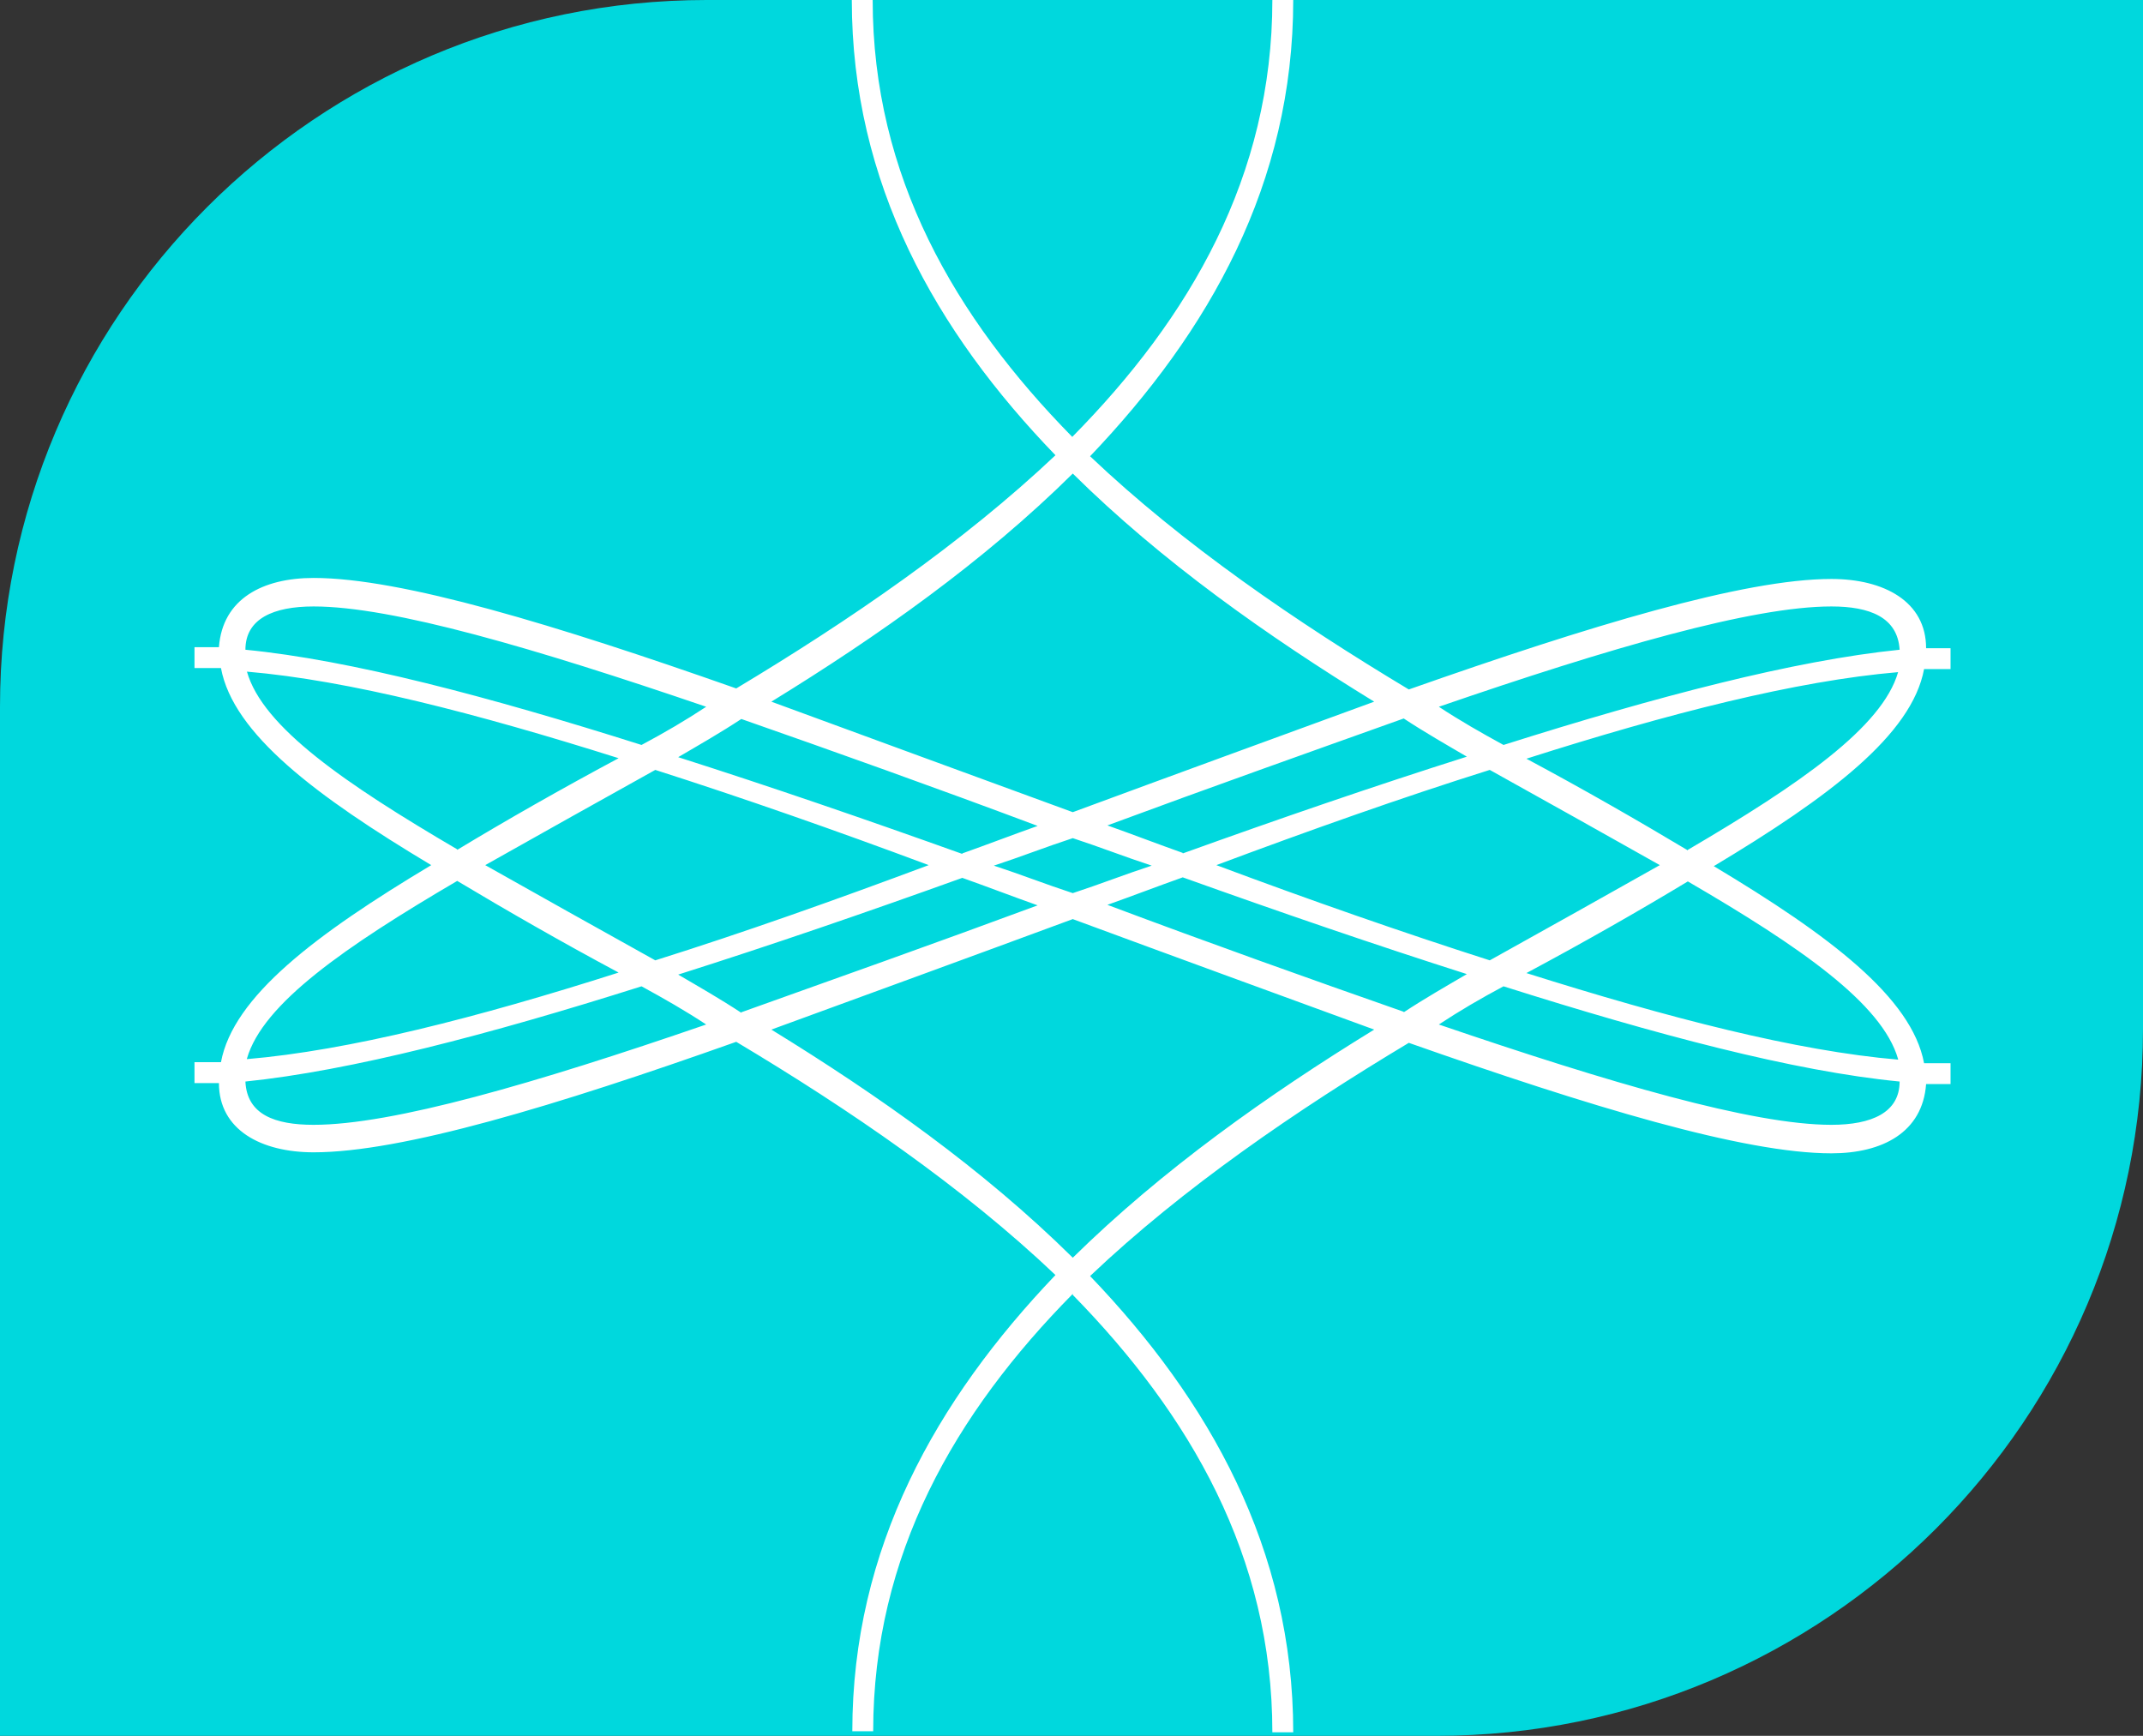
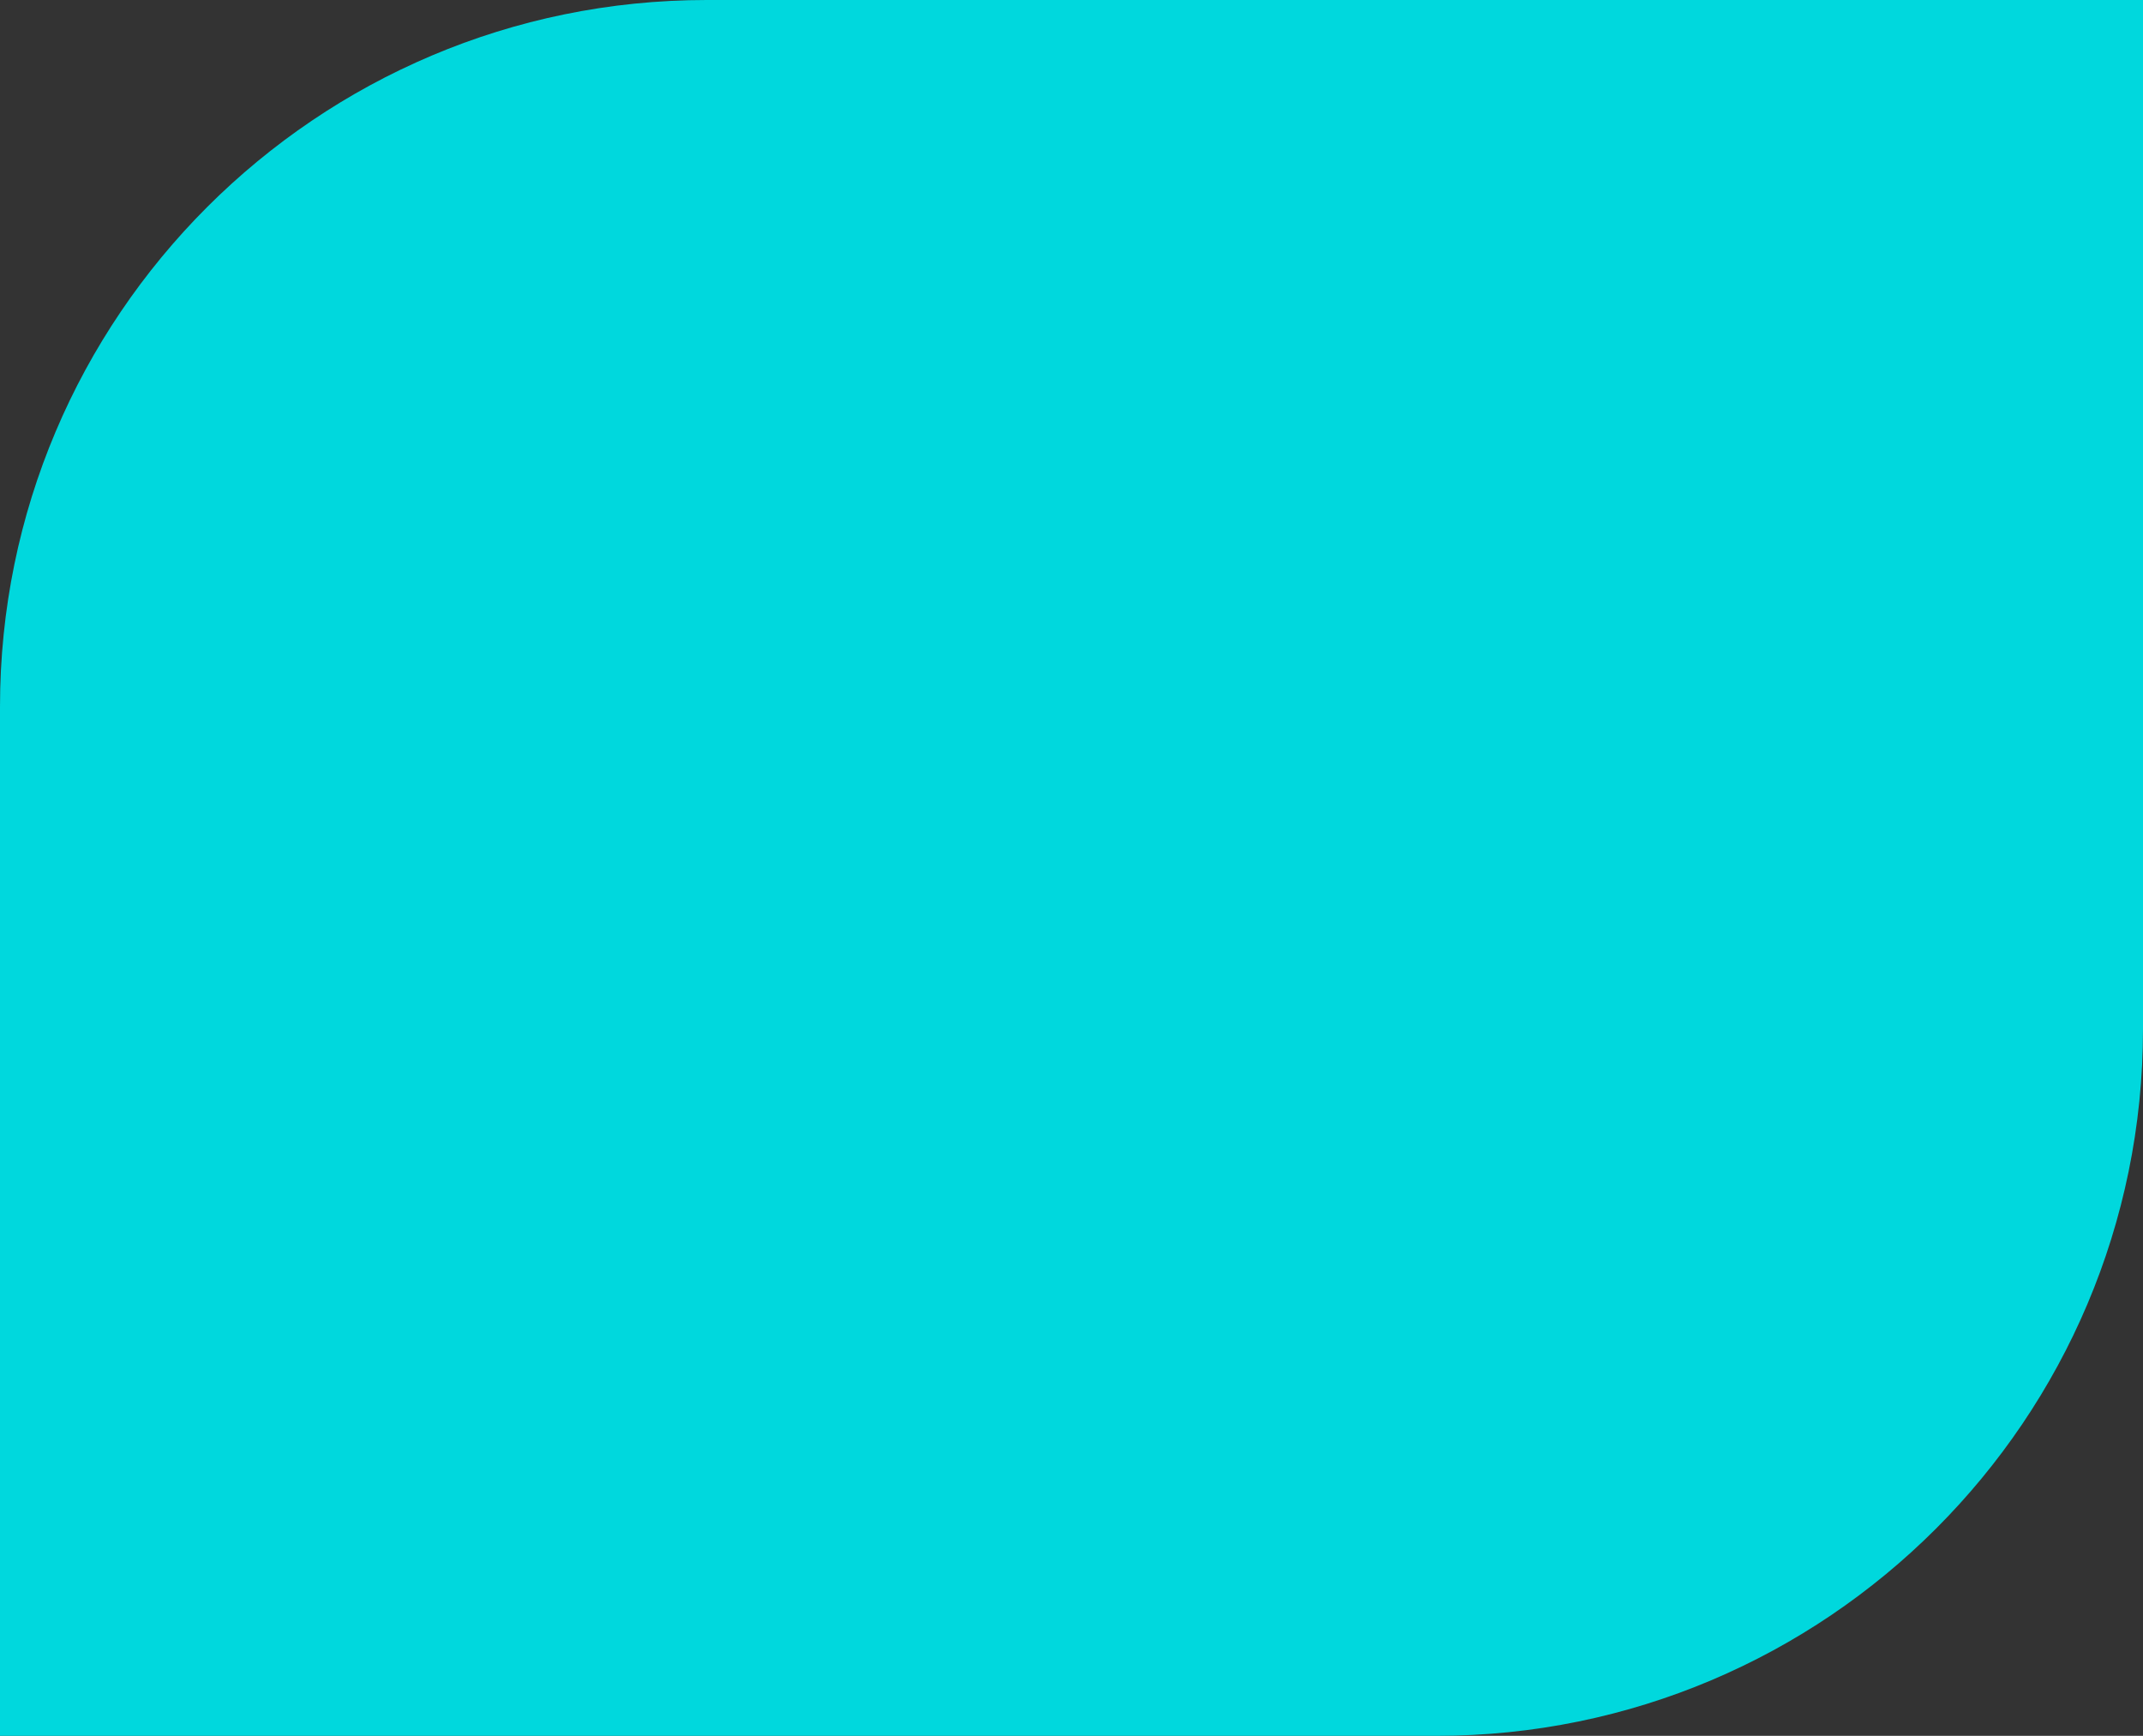
<svg xmlns="http://www.w3.org/2000/svg" data-bbox="0 0 42.09 34.09" viewBox="0 0 42.09 34.09" data-type="color">
  <rect x="0" y="0" width="42.09" height="34.09" fill="#333333" stroke="none" />
  <g>
    <path d="M13.88 0h28.21v20.21c0 7.66-6.22 13.88-13.88 13.88H0V13.88C0 6.22 6.22 0 13.88 0" fill="#00d8dd" data-color="1" />
-     <path d="M21.07 25.41c-2.31 2.34-3.92 5.12-3.92 8.59h-.41c0-3.6 1.65-6.51 3.99-8.96-1.82-1.73-4.06-3.26-6.27-4.58-3.55 1.26-6.57 2.17-8.3 2.17-1.03 0-1.86-.44-1.86-1.36h-.48v-.41h.52c.24-1.29 1.86-2.51 4.13-3.87-2.27-1.36-3.89-2.58-4.13-3.87h-.52v-.41h.48c.07-.95.86-1.36 1.86-1.36 1.72 0 4.75.92 8.3 2.17 2.2-1.32 4.44-2.85 6.27-4.58-2.35-2.43-4-5.34-4-8.94h.41c0 3.46 1.62 6.24 3.92 8.58 2.31-2.34 3.93-5.12 3.93-8.58h.41c0 3.6-1.65 6.51-3.99 8.96 1.82 1.73 4.06 3.26 6.26 4.58 3.55-1.25 6.58-2.17 8.3-2.17 1.03 0 1.86.44 1.86 1.36h.48v.41h-.52c-.24 1.29-1.86 2.51-4.13 3.87 2.27 1.36 3.89 2.58 4.13 3.87h.52v.41h-.48c-.07.95-.86 1.36-1.86 1.36-1.72 0-4.75-.92-8.3-2.17-2.2 1.32-4.44 2.85-6.26 4.58 2.34 2.44 3.99 5.36 3.99 8.96h-.41c0-3.46-1.62-6.24-3.92-8.59Zm0-.71c1.76-1.73 3.82-3.19 5.92-4.48-1.86-.68-3.89-1.42-5.92-2.17-2.03.75-4.06 1.49-5.92 2.17 2.1 1.29 4.17 2.75 5.92 4.48m-7.2-4.58c-.41-.27-.83-.51-1.27-.75-3 .95-5.72 1.66-7.78 1.87.03.65.58.85 1.34.85 1.55 0 4.34-.81 7.71-1.97m23.44 1.12c-2.07-.2-4.78-.92-7.78-1.87-.45.24-.86.48-1.27.75 3.37 1.15 6.16 1.97 7.71 1.97.79 0 1.34-.24 1.34-.85M4.85 20.8c2-.17 4.51-.81 7.3-1.7-1.14-.61-2.2-1.22-3.17-1.8-2.2 1.29-3.82 2.41-4.13 3.49Zm32.43 0c-.31-1.09-1.93-2.21-4.13-3.49-.96.58-2.03 1.19-3.17 1.8 2.79.88 5.3 1.53 7.3 1.7Zm-22.72-.92c1.82-.65 3.82-1.36 5.82-2.1-.48-.17-1-.37-1.48-.54-1.89.68-3.75 1.32-5.58 1.9.41.24.83.48 1.24.75Zm13.01 0c.41-.27.83-.51 1.24-.75-1.82-.58-3.68-1.22-5.58-1.9-.48.17-1 .37-1.48.54 2 .75 3.99 1.46 5.82 2.1Zm-14.7-1.02c1.72-.54 3.55-1.19 5.37-1.87-1.82-.68-3.65-1.32-5.37-1.87-1.17.65-2.31 1.29-3.34 1.87 1.03.58 2.17 1.22 3.34 1.87m16.39 0c1.17-.65 2.31-1.29 3.34-1.87-1.03-.58-2.17-1.22-3.34-1.87-1.72.54-3.55 1.19-5.37 1.87 1.82.68 3.65 1.32 5.37 1.87m-8.19-1.32c.52-.17 1.03-.37 1.55-.54-.52-.17-1.03-.37-1.55-.54-.52.17-1.03.37-1.55.54.52.17 1.03.37 1.55.54m-2.17-.78c.48-.17 1-.37 1.48-.54-2-.75-3.99-1.46-5.82-2.1-.41.27-.83.51-1.24.75 1.82.58 3.68 1.22 5.58 1.9Zm4.33 0c1.89-.68 3.75-1.32 5.58-1.9-.41-.24-.83-.48-1.24-.75-1.82.65-3.82 1.36-5.82 2.1.48.17 1 .37 1.48.54Zm-14.25-.07c.96-.58 2.03-1.19 3.17-1.8-2.79-.88-5.3-1.53-7.3-1.7.31 1.09 1.93 2.2 4.13 3.49Zm24.17 0c2.2-1.29 3.82-2.41 4.13-3.49-2 .17-4.51.81-7.3 1.7 1.14.61 2.2 1.22 3.17 1.8Zm-12.08-.74c2.03-.75 4.06-1.49 5.92-2.17-2.1-1.29-4.17-2.75-5.92-4.48-1.75 1.73-3.82 3.19-5.92 4.48 1.86.68 3.89 1.43 5.92 2.17M4.82 12.76c2.06.2 4.78.92 7.78 1.87.45-.24.86-.48 1.27-.75-3.37-1.15-6.16-1.97-7.71-1.97-.79 0-1.34.24-1.34.85m23.44 1.12c.41.27.83.51 1.27.75 3-.95 5.71-1.66 7.78-1.87-.04-.64-.59-.85-1.34-.85-1.55 0-4.34.81-7.71 1.97" fill="#ffffff" data-color="2" />
  </g>
</svg>